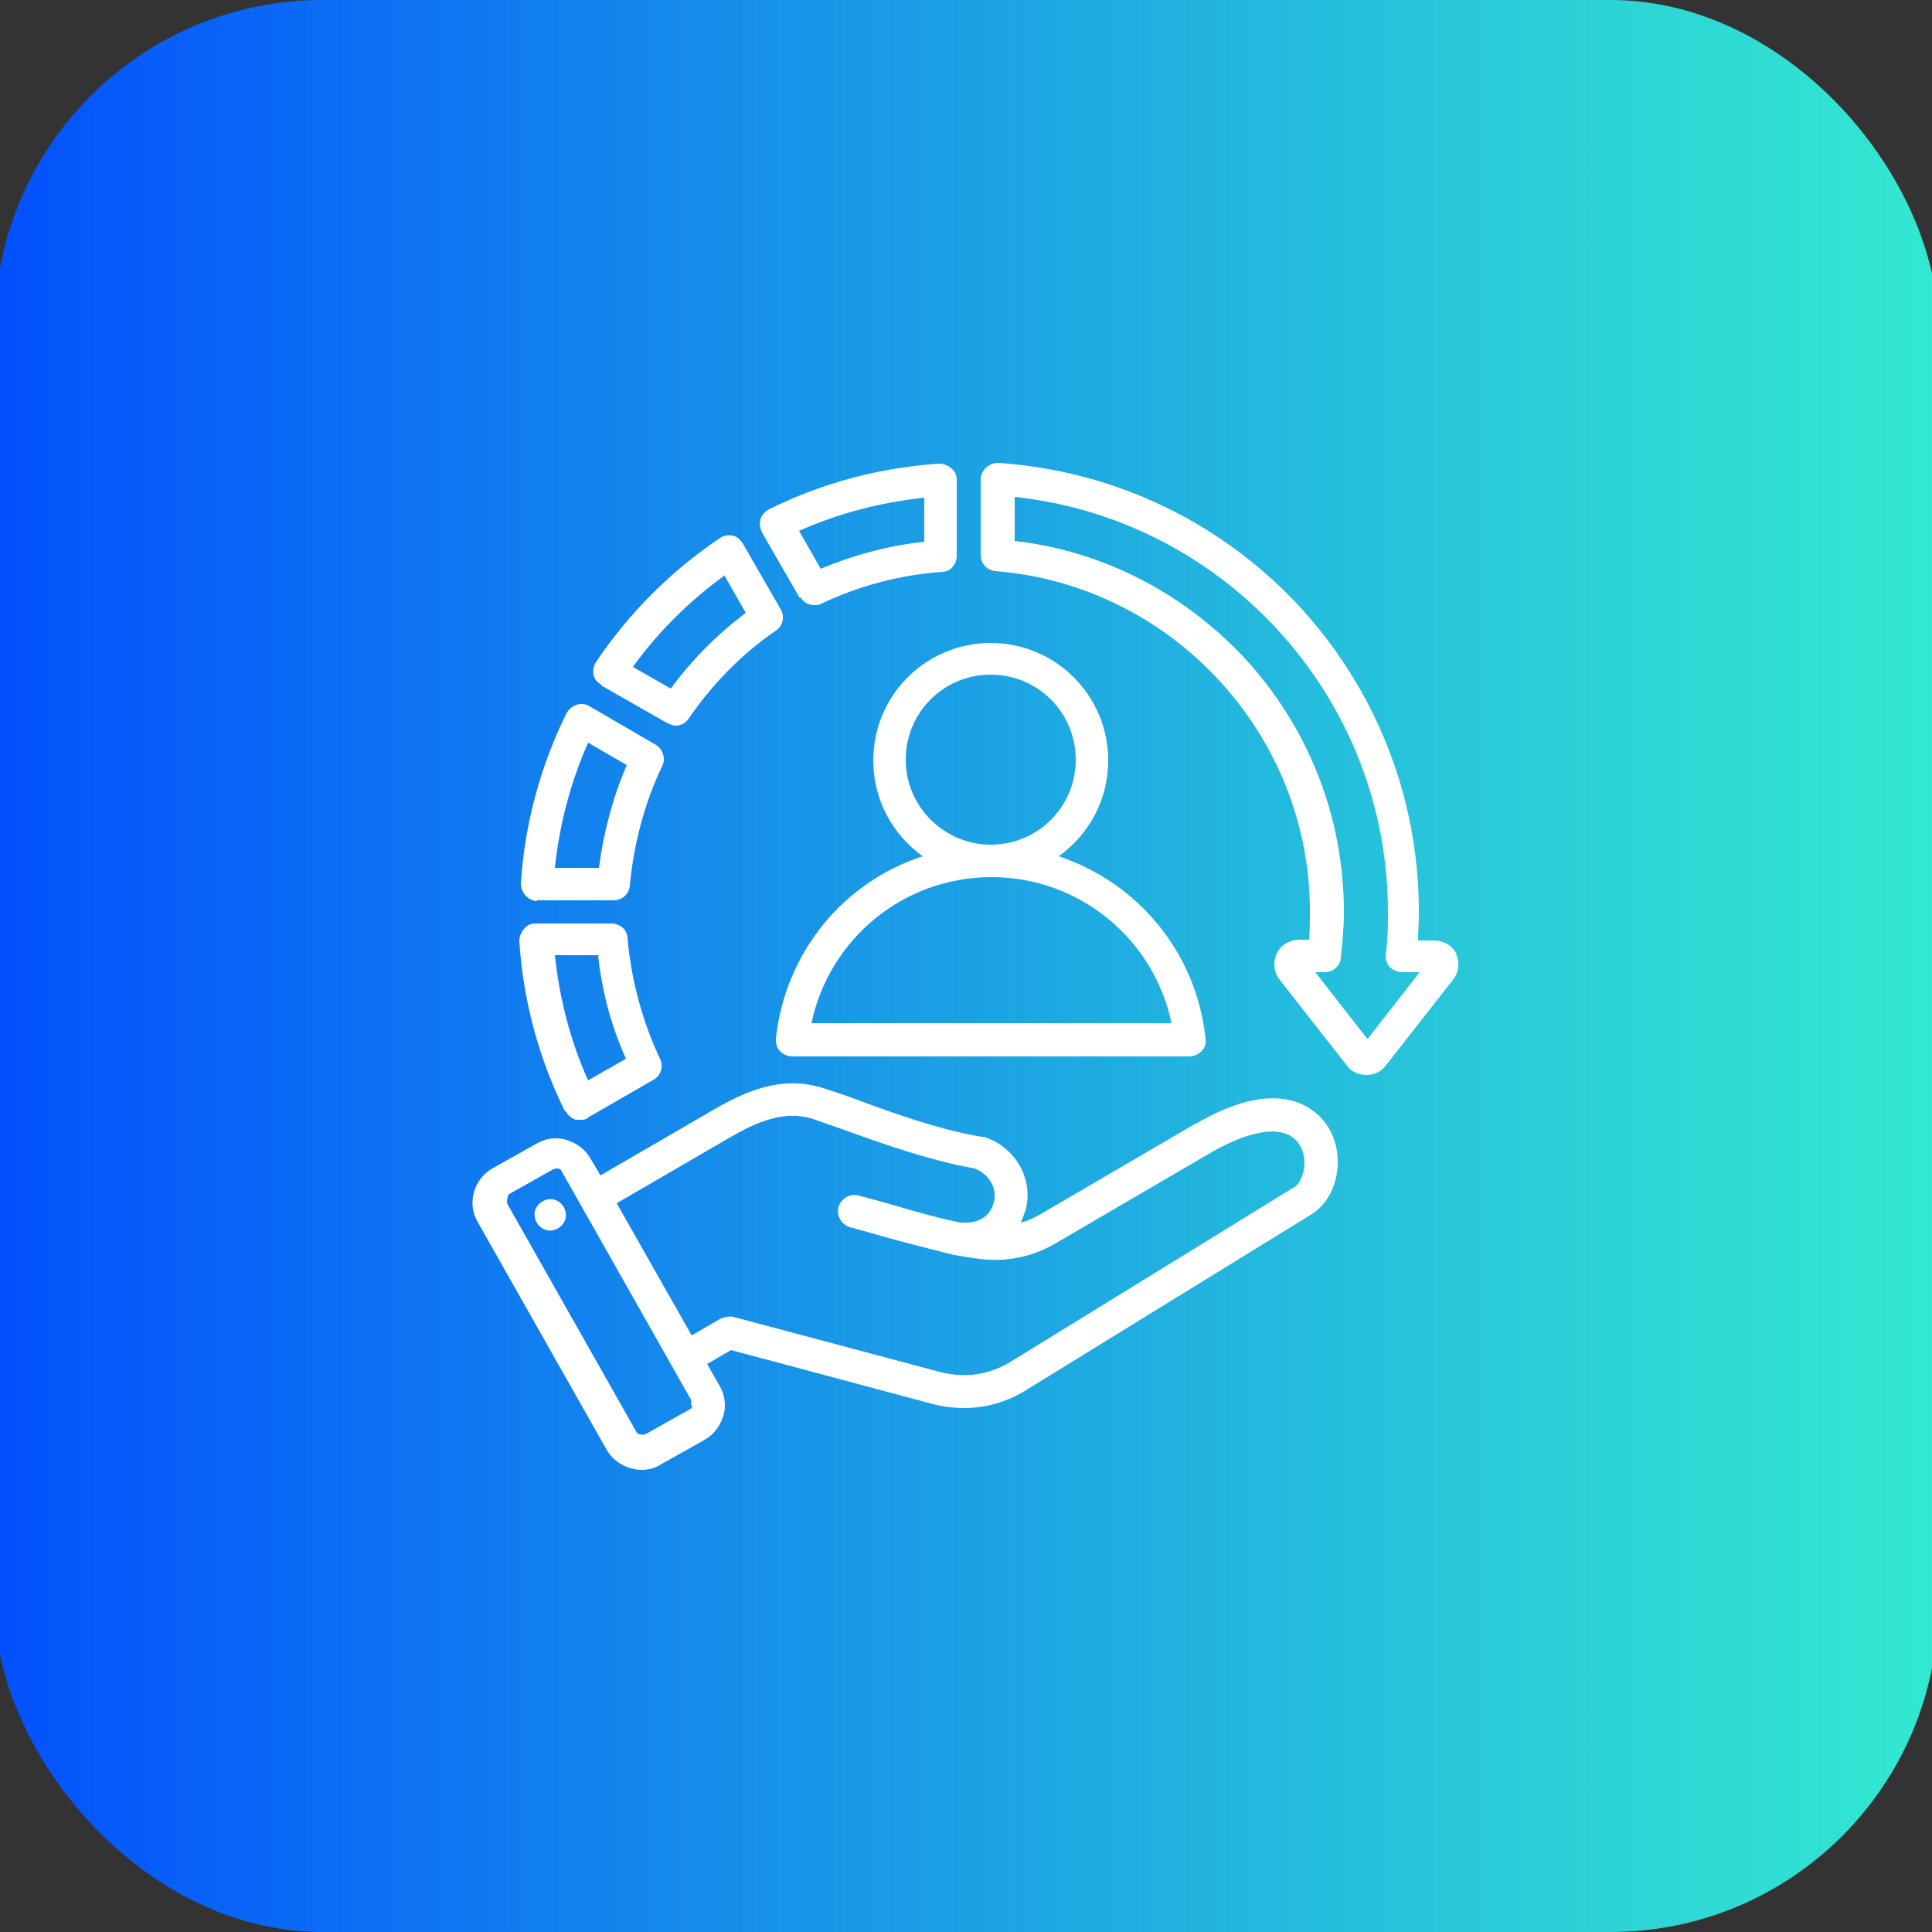
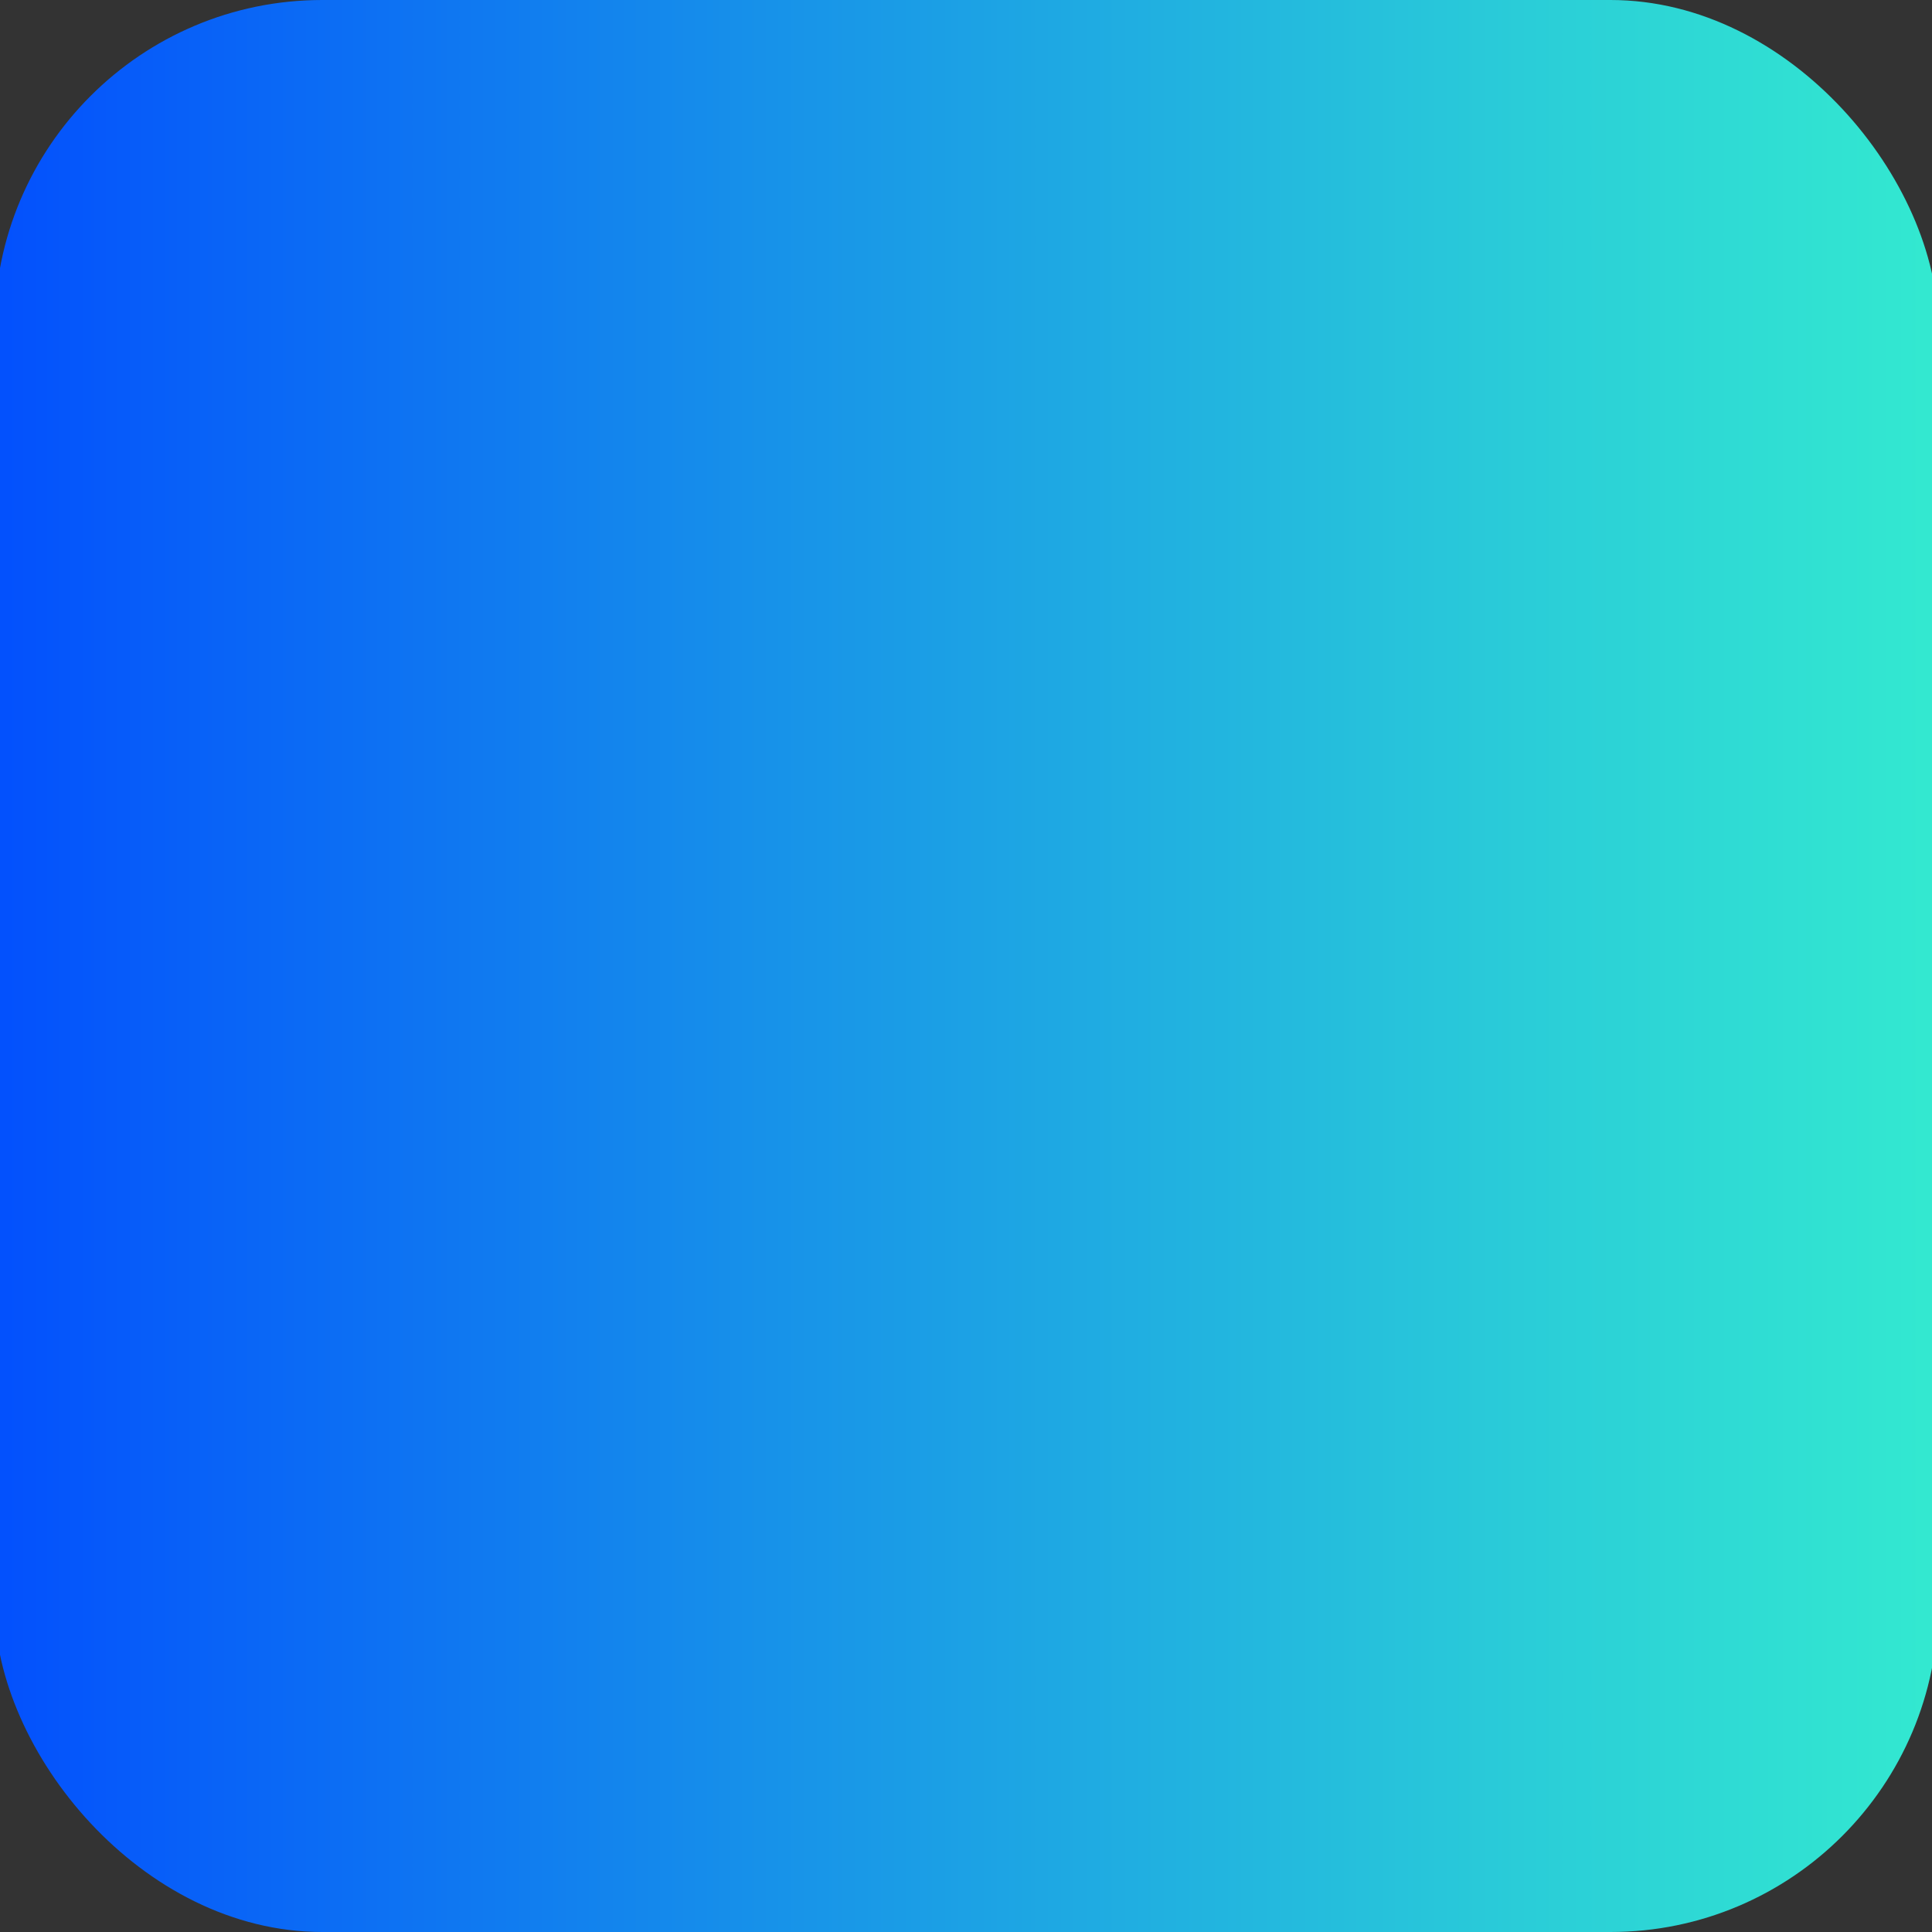
<svg xmlns="http://www.w3.org/2000/svg" id="Layer_1" data-name="Layer 1" viewBox="0 0 25 25">
  <rect x="0" y="0" width="25" height="25" fill="#333333" stroke="none" />
  <defs>
    <style>
      .cls-1 {
        fill: #fff;
      }

      .cls-2 {
        fill: url(#linear-gradient);
      }
    </style>
    <linearGradient id="linear-gradient" x1="-.07" y1="12.5" x2="25.07" y2="12.5" gradientUnits="userSpaceOnUse">
      <stop offset="0" stop-color="#0350fd" />
      <stop offset=".4" stop-color="#1792e9" />
      <stop offset=".81" stop-color="#2bd0d7" />
      <stop offset="1" stop-color="#33e9d0" />
    </linearGradient>
  </defs>
  <rect class="cls-2" x="-.07" width="25.15" height="25" rx="4.24" ry="4.24" />
-   <path class="cls-1" d="m10.36,7.73c.04.07.11.1.18.1.03,0,.06,0,.09-.02.49-.23,1.01-.37,1.56-.41.11,0,.19-.1.19-.21v-.98c0-.06-.02-.11-.07-.15s-.1-.06-.16-.06c-.77.05-1.51.25-2.2.59-.05.03-.09.07-.11.13s0,.12.02.17l.49.85Zm1.6-1.29v.57c-.46.05-.91.17-1.34.35l-.28-.49c.51-.23,1.06-.37,1.62-.43h0Zm-4.64,7.94c.03.05.07.09.13.11.02,0,.04,0,.06,0,.04,0,.07,0,.1-.03l.85-.49c.09-.05.13-.17.08-.27-.23-.49-.37-1.01-.42-1.56,0-.11-.1-.19-.21-.19h-.98c-.06,0-.11.02-.15.07s-.06.1-.06.16c.05.77.25,1.51.59,2.2Zm.42-2.01c.05.46.17.91.36,1.33l-.49.28c-.23-.51-.37-1.06-.43-1.62h.57Zm-.79-.72h.99c.11,0,.2-.08.21-.19.05-.54.19-1.07.42-1.55.05-.1,0-.22-.08-.27l-.86-.5c-.05-.03-.11-.04-.17-.02-.06.02-.1.06-.13.11-.34.69-.54,1.43-.59,2.2,0,.06.02.11.06.16.04.04.1.07.15.07Zm.66-2.04l.5.29c-.18.42-.3.87-.36,1.33h-.57c.06-.56.2-1.1.43-1.62h0Zm11.24,2.74c-.05-.11-.17-.18-.29-.18h-.21c0-.12.01-.24.01-.37,0-1.49-.56-2.9-1.58-3.99-1.02-1.08-2.39-1.72-3.86-1.82-.06,0-.11.02-.16.06-.04.04-.07.09-.07.15v.98c0,.11.08.2.19.21,2.28.18,4.07,2.11,4.07,4.4,0,.12,0,.24-.01.37h-.13c-.12,0-.24.07-.29.18-.05.11-.04.24.04.34l.87,1.11c.06.08.15.12.25.12.1,0,.19-.04.25-.12l.87-1.11c.08-.1.09-.23.04-.34h0Zm-1.16,1.09l-.67-.86h.12c.11,0,.2-.08.21-.18.02-.2.04-.4.04-.6,0-1.23-.46-2.39-1.29-3.29-.79-.84-1.83-1.38-2.97-1.51v-.57c2.72.29,4.83,2.6,4.83,5.37,0,.18,0,.37-.03.55,0,.06.01.12.05.16.04.04.1.07.16.07h.23l-.67.86Zm-9.91-4.57l.86.49s.07.03.1.03c.07,0,.13-.03.17-.09.31-.45.69-.84,1.13-1.14.09-.06.12-.18.06-.28l-.49-.85c-.03-.05-.08-.09-.13-.1-.06-.01-.12,0-.16.03-.64.43-1.18.97-1.61,1.61-.03.05-.04.11-.03.16.01.06.05.1.1.13h0Zm1.59-1.43l.28.49c-.37.28-.7.61-.97.98l-.49-.28c.33-.46.73-.85,1.18-1.18Zm6.1,7.1l-2.02,1.18c-.08.04-.15.08-.24.1.02-.05.04-.1.06-.16.11-.4-.13-.82-.54-.95,0,0-.02,0-.03,0-.58-.1-1.15-.31-1.61-.48-.16-.06-.31-.11-.44-.15-.53-.17-1,.04-1.4.27l-1.48.86-.13-.22c-.07-.12-.18-.2-.31-.24-.13-.04-.27-.02-.39.05l-.57.32c-.24.14-.33.45-.19.69l1.67,2.95c.07.12.18.2.31.24.05.01.09.02.14.02.09,0,.17-.02.25-.07l.57-.32c.12-.07.2-.18.24-.31.04-.13.02-.27-.05-.39l-.16-.28.31-.18,2.58.69c.15.04.29.06.43.06.29,0,.57-.08.82-.24l3.67-2.26c.35-.21.46-.75.23-1.13-.11-.18-.56-.73-1.73-.04h0Zm-6.51,3.65s-.01.04-.04.05l-.57.32s-.05.01-.07,0c-.01,0-.04-.01-.05-.04l-1.67-2.95s0-.1.03-.12l.57-.32s.03-.01.04-.01c0,0,.02,0,.02,0,.01,0,.04.01.05.04l1.67,2.95s.01.05,0,.07Zm7.79-2.83l-3.67,2.26c-.28.17-.59.22-.93.13l-2.66-.71c-.05-.01-.11,0-.16.02l-.38.22-.97-1.71,1.48-.86c.33-.19.69-.35,1.06-.23.12.04.26.09.43.15.47.17,1.06.38,1.66.49.19.07.3.26.25.44-.07.24-.27.27-.43.26-.3-.06-.58-.14-.88-.23-.14-.04-.29-.08-.44-.12-.11-.03-.23.04-.26.15-.03.11.04.23.15.26.15.04.29.08.43.12.31.09.92.24.92.24l.25.04c.38.06.72,0,1.04-.18l2.02-1.18c.57-.33,1-.37,1.16-.1.11.18.06.46-.09.56h0Zm-9.43.33c.02.11-.06.21-.17.23s-.21-.06-.23-.17c-.02-.11.06-.21.17-.23.11-.02.21.06.23.17Zm7.02-5.85c0-.84-.68-1.52-1.52-1.52s-1.52.68-1.52,1.52c0,.51.25.96.64,1.24-1.02.33-1.78,1.24-1.9,2.36,0,.06.01.12.05.16s.1.07.16.07h5.14c.06,0,.12-.03.16-.07.04-.04.06-.1.05-.16-.12-1.12-.88-2.02-1.9-2.36.39-.28.64-.73.64-1.24h0Zm.81,3.4h-4.65c.23-1.09,1.19-1.89,2.33-1.89,0,0,0,0,0,0h0c1.14,0,2.1.8,2.33,1.89h0Zm-2.33-2.31h0c-.6,0-1.1-.49-1.1-1.1s.49-1.1,1.1-1.1,1.1.49,1.1,1.1-.49,1.1-1.1,1.1c0,0,0,0,0,0Z" />
</svg>